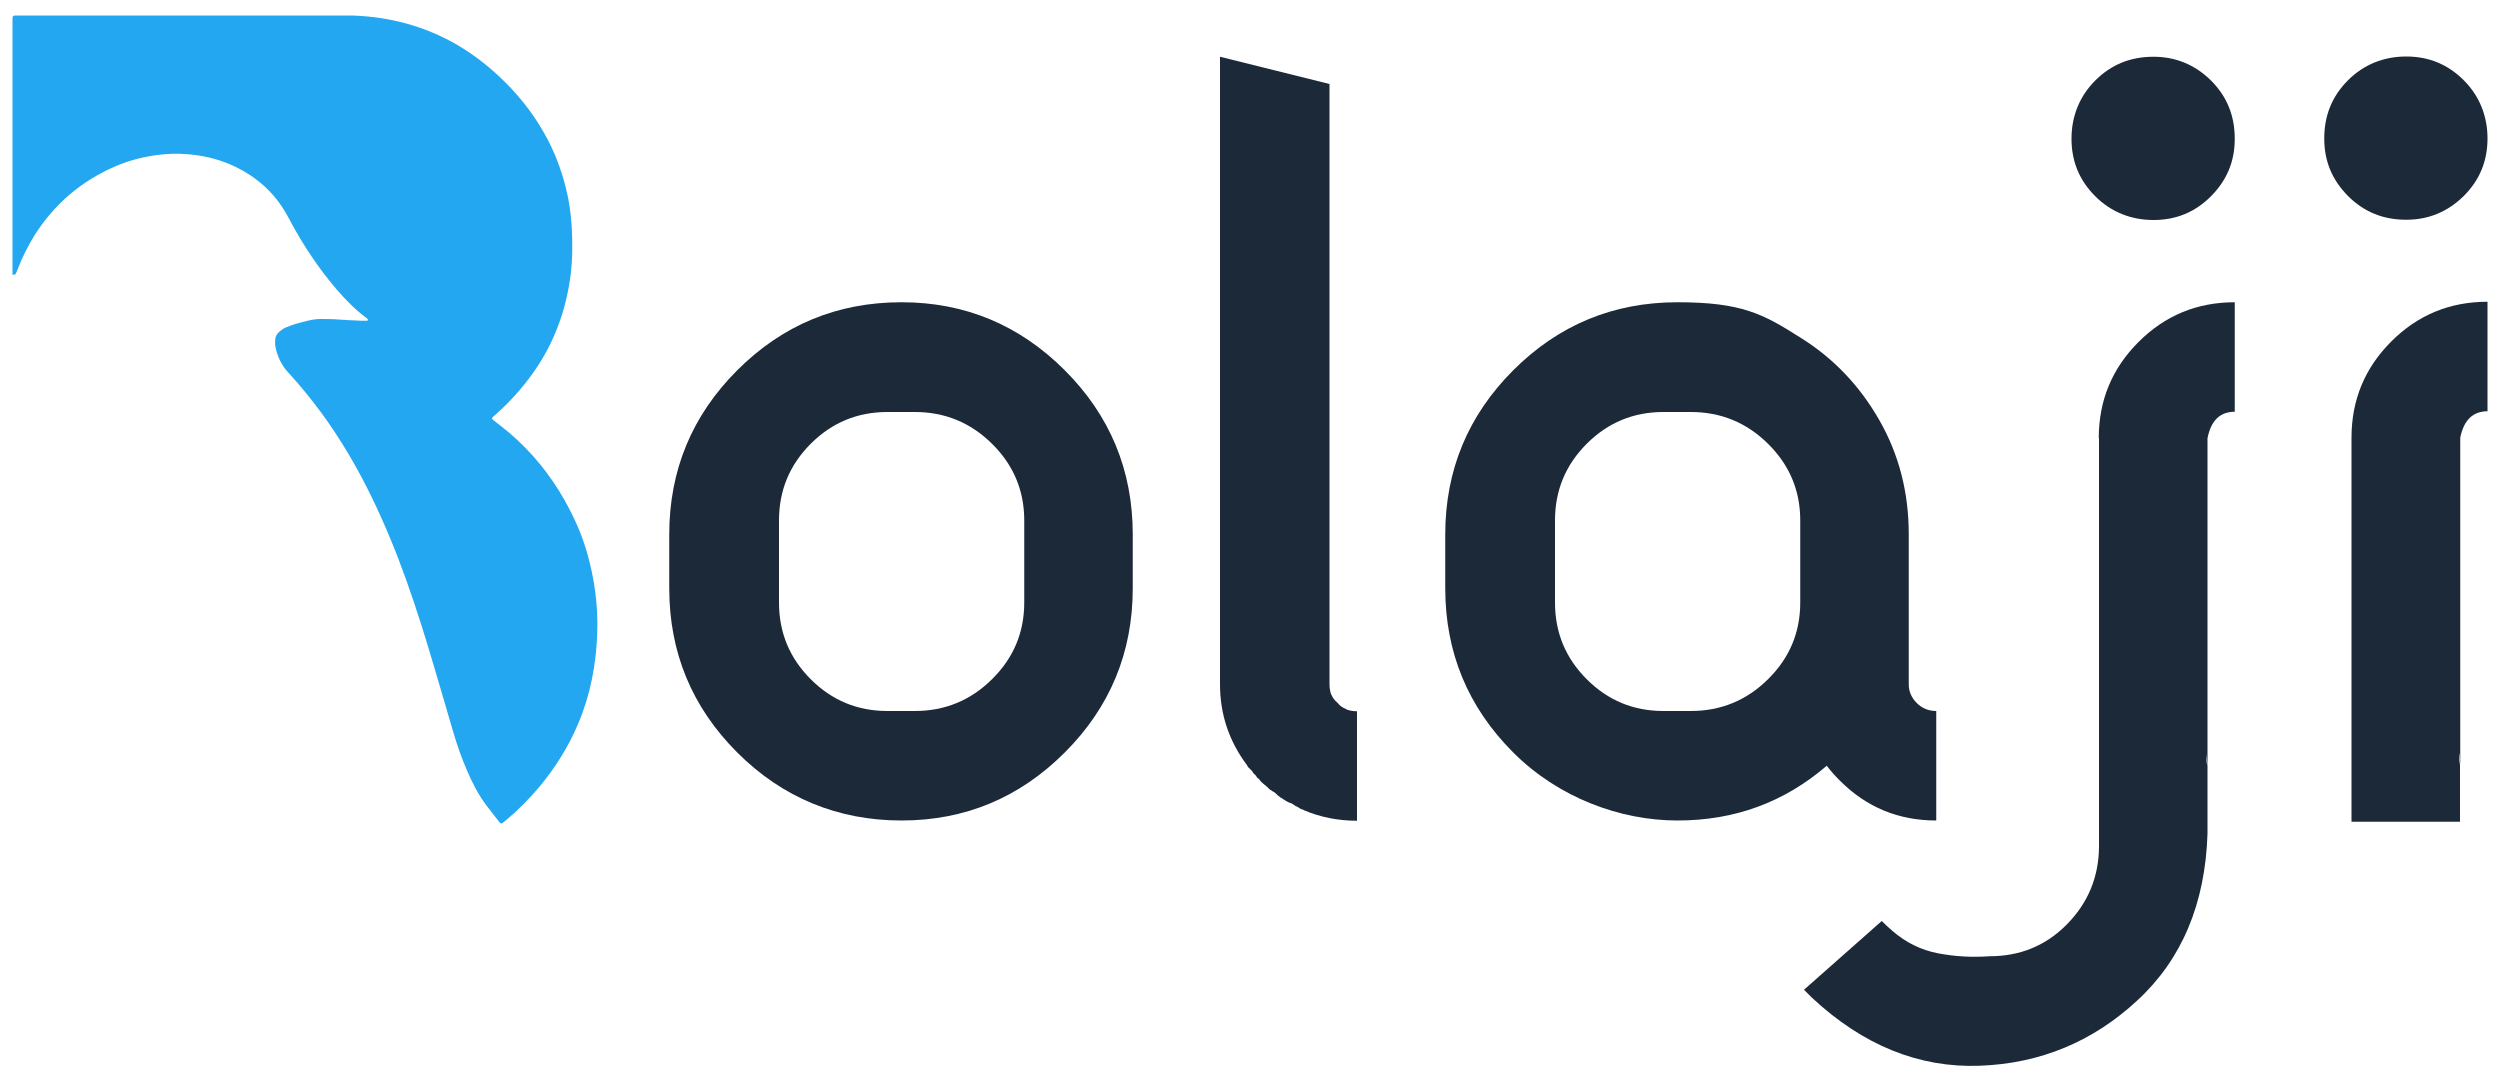
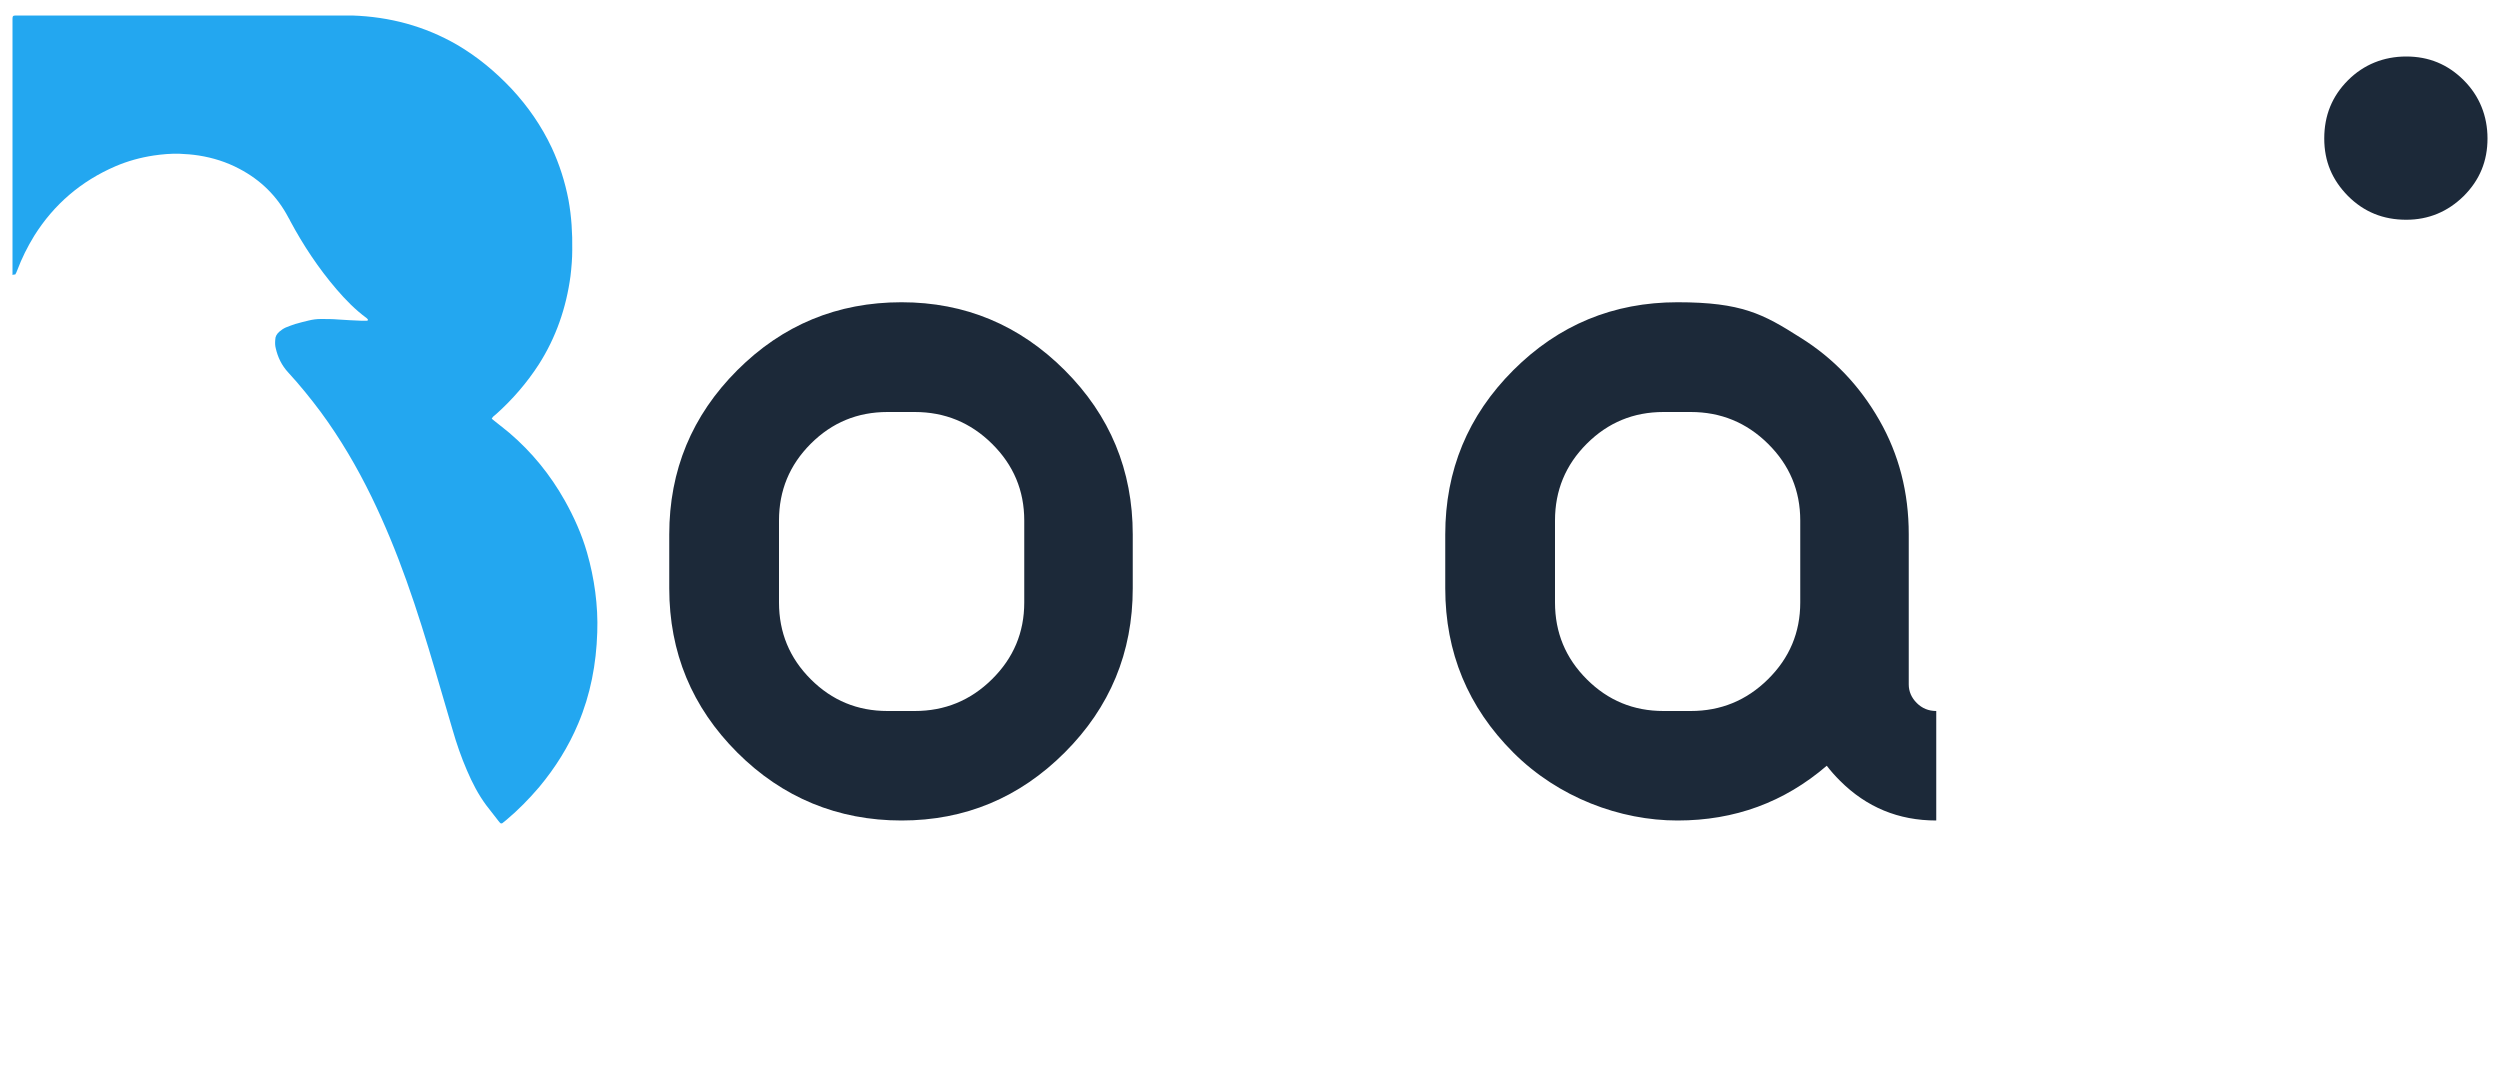
<svg xmlns="http://www.w3.org/2000/svg" id="katman_1" version="1.1" viewBox="0 0 1000 432.7">
  <defs>
    <style>
      .st0 {
        fill: #1c2939;
      }

      .st1 {
        fill: #23a7f0;
      }
    </style>
  </defs>
  <path class="st0" d="M360.6,120.9c25.4,0,47.2,9.1,65.3,27.2,18.1,18.1,27.2,40,27.2,65.7v21.5c0,25.7-9.1,47.6-27.2,65.7-18.1,18.1-39.9,27.2-65.3,27.2s-47.6-9.1-65.7-27.2c-18.1-18.1-27.2-40-27.2-65.7v-21.5c0-25.7,9.1-47.6,27.2-65.7s40-27.2,65.7-27.2ZM409.7,241v-32.8c0-12-4.3-22.2-12.9-30.7-8.6-8.5-18.9-12.7-30.9-12.7h-10.9c-12,0-22.2,4.2-30.7,12.7-8.5,8.5-12.7,18.7-12.7,30.7v32.8c0,12,4.2,22.2,12.7,30.7,8.5,8.5,18.7,12.7,30.7,12.7h10.9c12,0,22.3-4.2,30.9-12.7,8.6-8.5,12.9-18.7,12.9-30.7Z" />
-   <path class="st0" d="M537.9,283.4c.2,0,.5.1.7.4,1.4.5,2.8.7,4.2.7v43.8c-7.5,0-14.6-1.4-21.2-4.2-.2-.2-.6-.4-1.1-.4-.2-.2-.5-.4-.7-.4-.2-.2-.6-.5-1.1-.7-.2,0-.5-.1-.7-.4-.5-.2-.8-.5-1.1-.7-.5-.2-.8-.4-1.1-.4-.5-.2-.9-.5-1.4-.7-.2-.2-.6-.5-1.1-.7-.2-.2-.6-.5-1.1-.7-.7-.5-1.4-1.1-2.1-1.8-.2-.2-.6-.5-1.1-.7-.2-.2-.6-.5-1.1-.7-.2-.2-.6-.6-1.1-1.1-.9-.7-1.9-1.5-2.8-2.5-.2-.5-.6-.8-1.1-1.1-.2-.2-.4-.5-.4-.7-.5-.5-.9-.9-1.4-1.4,0-.2-.1-.5-.4-.7-.2-.2-.5-.5-.7-.7-.2-.2-.5-.5-.7-.7-.2-.2-.4-.5-.4-.7-7.3-9.7-10.9-20.5-10.9-32.5V22.7l43.8,10.9v240.1c0,1.4.2,2.8.7,4.2.2.2.4.5.4.7.5.9,1.2,1.8,2.1,2.5.7.9,1.5,1.6,2.5,2.1Z" />
  <path class="st0" d="M763.5,273.8c0,2.8,1.1,5.3,3.2,7.4,2.1,2.1,4.7,3.2,7.8,3.2v43.8c-15.1,0-27.9-5.3-38.5-15.9-1.9-1.9-3.7-3.9-5.3-6-17,14.6-36.8,21.9-59.7,21.9s-47.6-9.1-65.7-27.2c-18.1-18.1-27.2-40-27.2-65.7v-21.5c0-25.7,9.1-47.6,27.2-65.7,18.1-18.1,40-27.2,65.7-27.2s34.3,4.7,49.1,14.1c13.2,8.2,23.7,19.2,31.6,33,7.9,13.8,11.8,29,11.8,45.7v60ZM720.1,241v-32.8c0-12-4.3-22.2-12.9-30.7-8.6-8.5-18.9-12.7-30.9-12.7h-10.9c-12,0-22.2,4.2-30.7,12.7-8.5,8.5-12.7,18.7-12.7,30.7v32.8c0,12,4.2,22.2,12.7,30.7,8.5,8.5,18.7,12.7,30.7,12.7h10.9c12,0,22.3-4.2,30.9-12.7,8.6-8.5,12.9-18.7,12.9-30.7Z" />
-   <path class="st0" d="M839.5,175.3c0-15.1,5.3-27.9,15.9-38.5,10.6-10.6,23.4-15.9,38.5-15.9v43.8c-5.9,0-9.5,3.5-10.9,10.6v158.2c-.9,28-10.3,50.3-28.1,66.7-17.8,16.5-38.8,25.2-63,26.1-24.2.9-46.6-8.1-67.1-27.2-1.2-1.2-2.2-2.2-3.2-3.2l31.1-27.5c1.4,1.4,2.8,2.7,4.2,3.9,5.4,4.7,11.5,7.7,18.2,9,6.7,1.3,13.6,1.7,20.7,1.2,12.2,0,22.5-4.2,30.9-12.7,8.4-8.5,12.7-18.7,12.9-30.7v-163.9ZM861.4,22.7c8.9,0,16.6,3.2,23,9.5,6.4,6.4,9.5,14.1,9.5,23.3s-3.2,16.6-9.5,23c-6.4,6.4-14,9.5-23,9.5s-17-3.2-23.3-9.5c-6.4-6.4-9.5-14-9.5-23s3.2-17,9.5-23.3c6.4-6.4,14.1-9.5,23.3-9.5ZM882.9,306.3c0-1.4-.1-2.9-.4-4.6,0,1.7.1,3.2.4,4.6Z" />
-   <path class="st0" d="M983.7,301.5c.2,1.7.4,3.2.4,4.6v-131c1.4-7.1,5.1-10.6,10.9-10.6v-43.8c-15.1,0-27.9,5.3-38.5,15.9-10.6,10.6-15.9,23.4-15.9,38.5v153.6h43.4v-22.6c-.2-1.4-.4-2.9-.4-4.6Z" />
  <path class="st0" d="M962.5,87.9c8.9,0,16.6-3.2,23-9.5,6.4-6.4,9.5-14,9.5-23s-3.2-17-9.5-23.3c-6.4-6.4-14-9.5-23-9.5s-17,3.2-23.3,9.5c-6.4,6.4-9.5,14.1-9.5,23.3s3.2,16.6,9.5,23c6.4,6.4,14.1,9.5,23.3,9.5Z" />
  <path class="st1" d="M5,110v-2.2c0-32.9,0-65.7,0-98.6,0-.6,0-1.1,0-1.7,0-1,.2-1.3,1.3-1.3.6,0,1.3,0,1.9,0,42.4,0,84.7,0,127.1,0,1.9,0,3.7,0,5.6,0,14.9.5,28.9,4.2,41.9,11.7,8.2,4.8,15.4,10.8,21.9,17.7,6.5,7,11.9,14.8,16,23.5,3.1,6.7,5.3,13.6,6.7,20.9,1.2,6.6,1.6,13.3,1.5,20,0,3.5-.3,6.9-.7,10.4-1.7,12.7-5.8,24.6-12.7,35.4-4.8,7.4-10.5,14-17.1,19.9-.6.5-1.3.9-1.7,1.8.4.3.7.6,1.1.9,2,1.6,4.1,3.2,6,4.8,9,7.7,16.3,16.7,22.1,27,3.7,6.6,6.8,13.5,8.9,20.8,1.5,5.2,2.6,10.5,3.3,15.8.7,5.4,1,10.7.8,16.2-.4,12.6-2.7,24.8-7.6,36.4-3.9,9.3-9.2,17.7-15.6,25.4-4.1,4.8-8.5,9.3-13.3,13.3-.5.4-1,.8-1.5,1.2-.2.1-.5.1-.7,0-.3-.3-.6-.6-.8-.9-1.6-2.1-3.3-4.2-4.9-6.3-3.2-4.3-5.6-9-7.7-13.9-2.3-5.3-4.2-10.8-5.8-16.4-2.3-7.7-4.5-15.5-6.8-23.2-3.6-12.2-7.3-24.3-11.6-36.3-4.1-11.5-8.7-22.7-14-33.6-5.8-11.9-12.5-23.3-20.3-33.9-4.1-5.5-8.4-10.8-13-15.8-2.6-2.8-4.2-6.1-5-9.7-.3-1.1-.3-2.2-.2-3.4,0-1.3.6-2.3,1.6-3.2.8-.7,1.7-1.3,2.6-1.7,1.3-.5,2.5-1,3.8-1.4,1.8-.5,3.6-1,5.4-1.4,1.6-.4,3.2-.6,4.8-.6,2.3,0,4.7,0,7,.2,3.1.2,6.3.4,9.4.5.7,0,1.4,0,2.2,0,0,0,.1,0,.2-.2.1-.1.1-.3,0-.4-.2-.2-.3-.3-.5-.5-4.5-3.3-8.4-7.3-12-11.5-7.2-8.4-13.3-17.6-18.5-27.3-.2-.4-.4-.9-.7-1.3-4.5-8.6-11.1-15.1-19.7-19.6-5.1-2.7-10.5-4.4-16.2-5.3-2.6-.4-5.1-.6-7.7-.7-3.5-.1-6.9.2-10.3.7-5.3.8-10.4,2.2-15.3,4.3-13.7,5.9-24.6,15.2-32.5,27.8-2.7,4.4-5,9-6.8,13.8-.2.6-.5,1.2-.8,1.7,0,0-.3,0-.5,0Z" />
</svg>